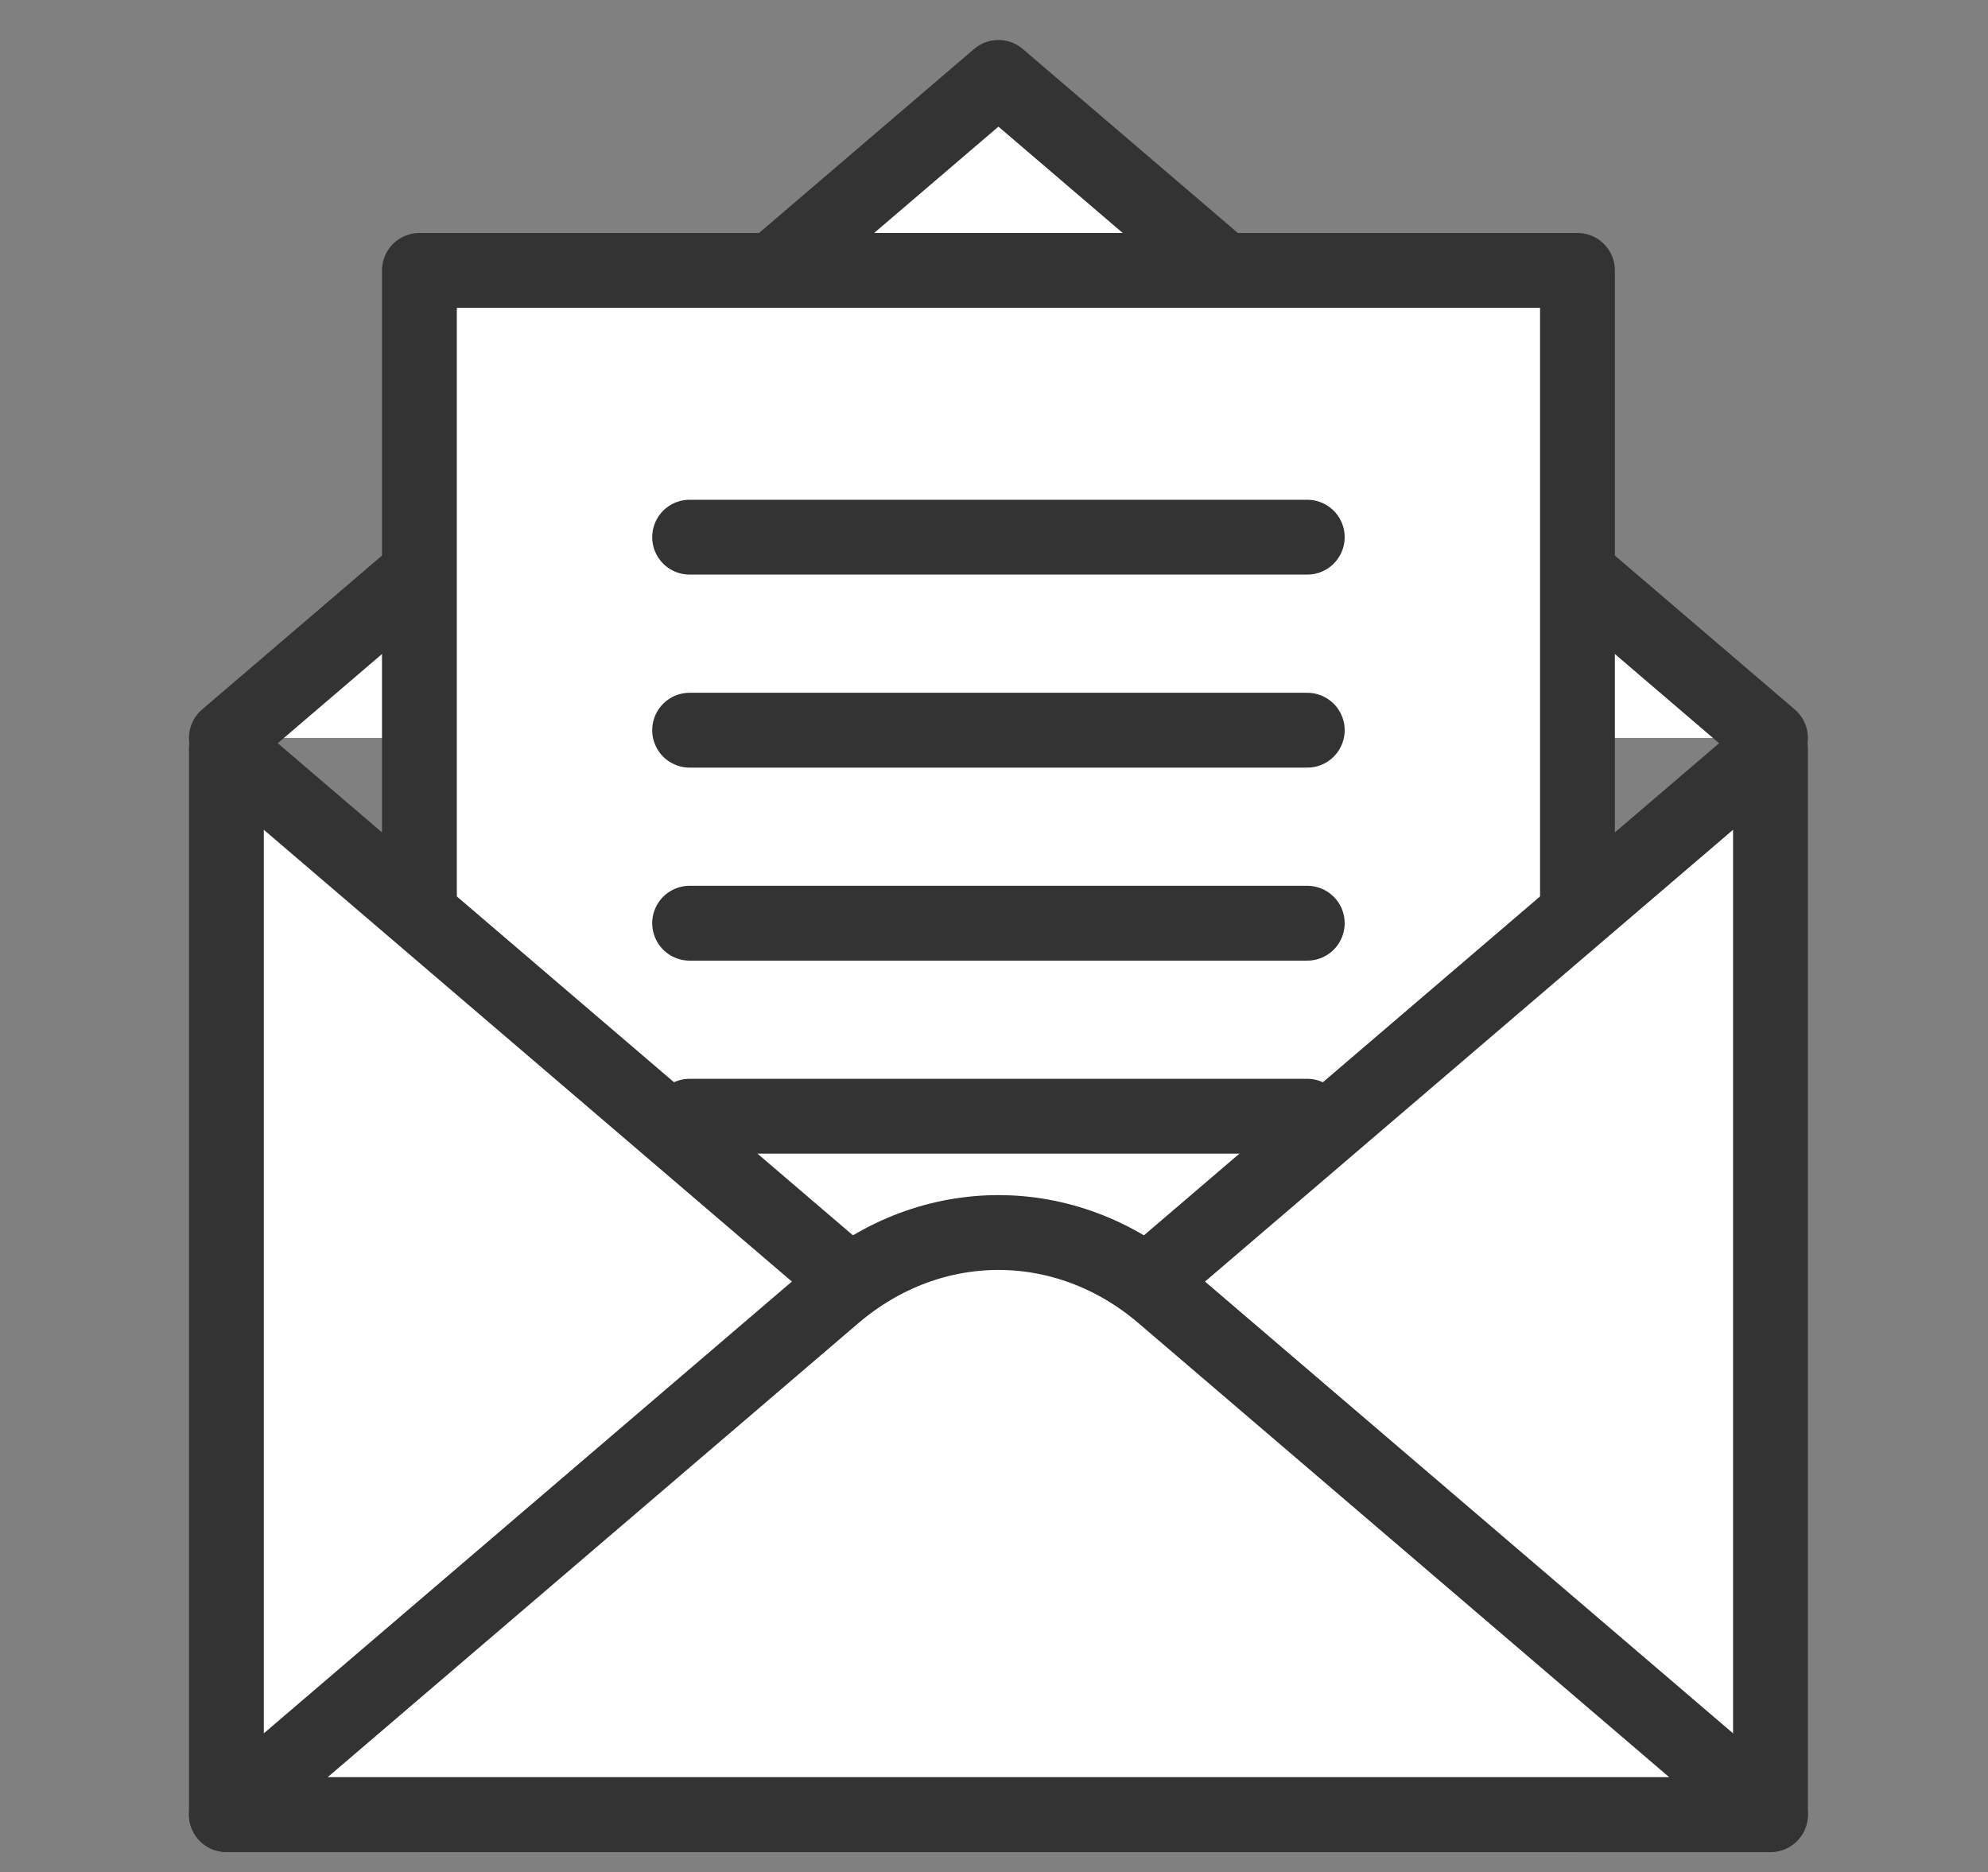
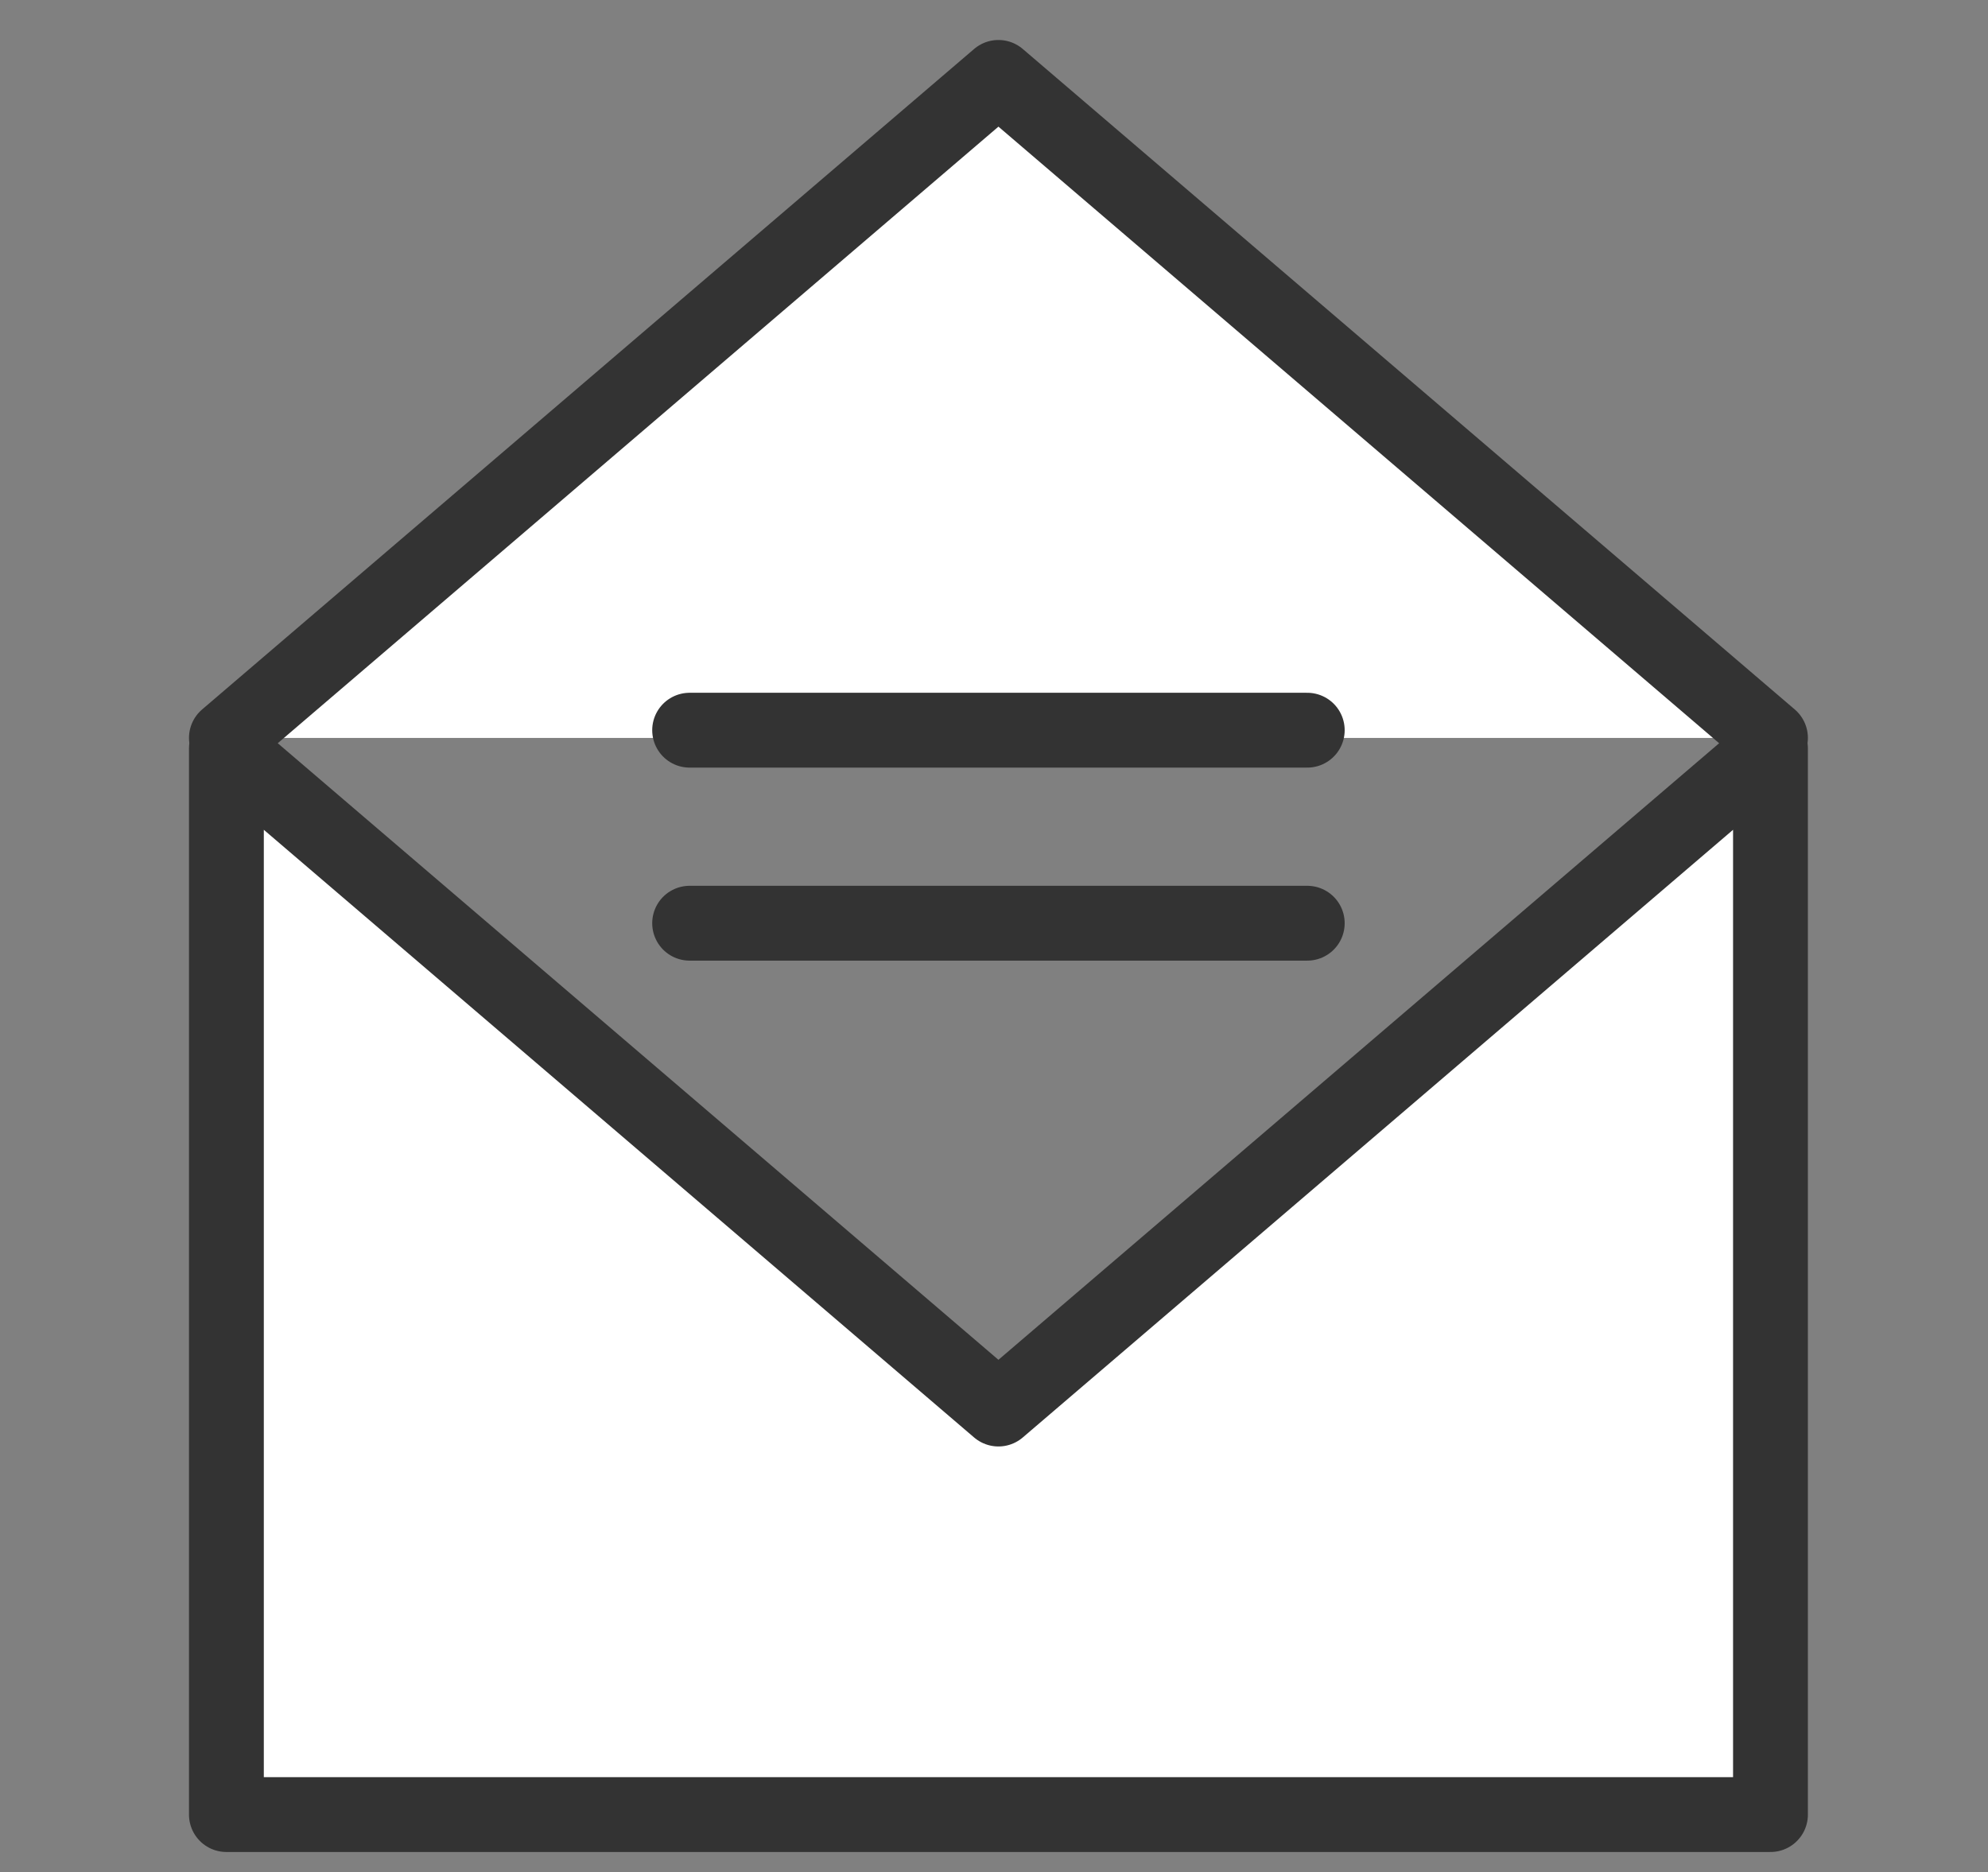
<svg xmlns="http://www.w3.org/2000/svg" x="0px" y="0px" viewBox="0 0 103 97" style="enable-background:new 0 0 103 97;" xml:space="preserve">
  <rect x="0" y="0" width="103" height="97" fill="#808080" stroke="none" />
  <style type="text/css">
	.st0{fill:#FFFFFF;stroke:#333333;stroke-width:3.877;stroke-linecap:round;stroke-linejoin:round;stroke-miterlimit:10;}
</style>
  <g>
    <polyline class="st0" points="11.73,38.23 51.73,4.01 91.73,38.23  " />
-     <polygon class="st0" points="81.73,14.01 21.73,14.01 21.73,94.01 81.73,94.01 81.73,34.01  " />
-     <line class="st0" x1="35.73" y1="27.83" x2="67.73" y2="27.83" />
    <line class="st0" x1="35.73" y1="37.83" x2="67.73" y2="37.83" />
    <line class="st0" x1="35.73" y1="47.83" x2="67.73" y2="47.83" />
-     <line class="st0" x1="35.73" y1="57.83" x2="67.73" y2="57.83" />
    <polygon class="st0" points="91.73,38.78 51.73,73 11.73,38.78 11.73,94.01 91.73,94.01  " />
-     <path class="st0" d="M11.73,94.01l31.48-26.93c5.03-4.3,12.01-4.3,17.04,0l31.48,26.93H11.73z" />
  </g>
</svg>